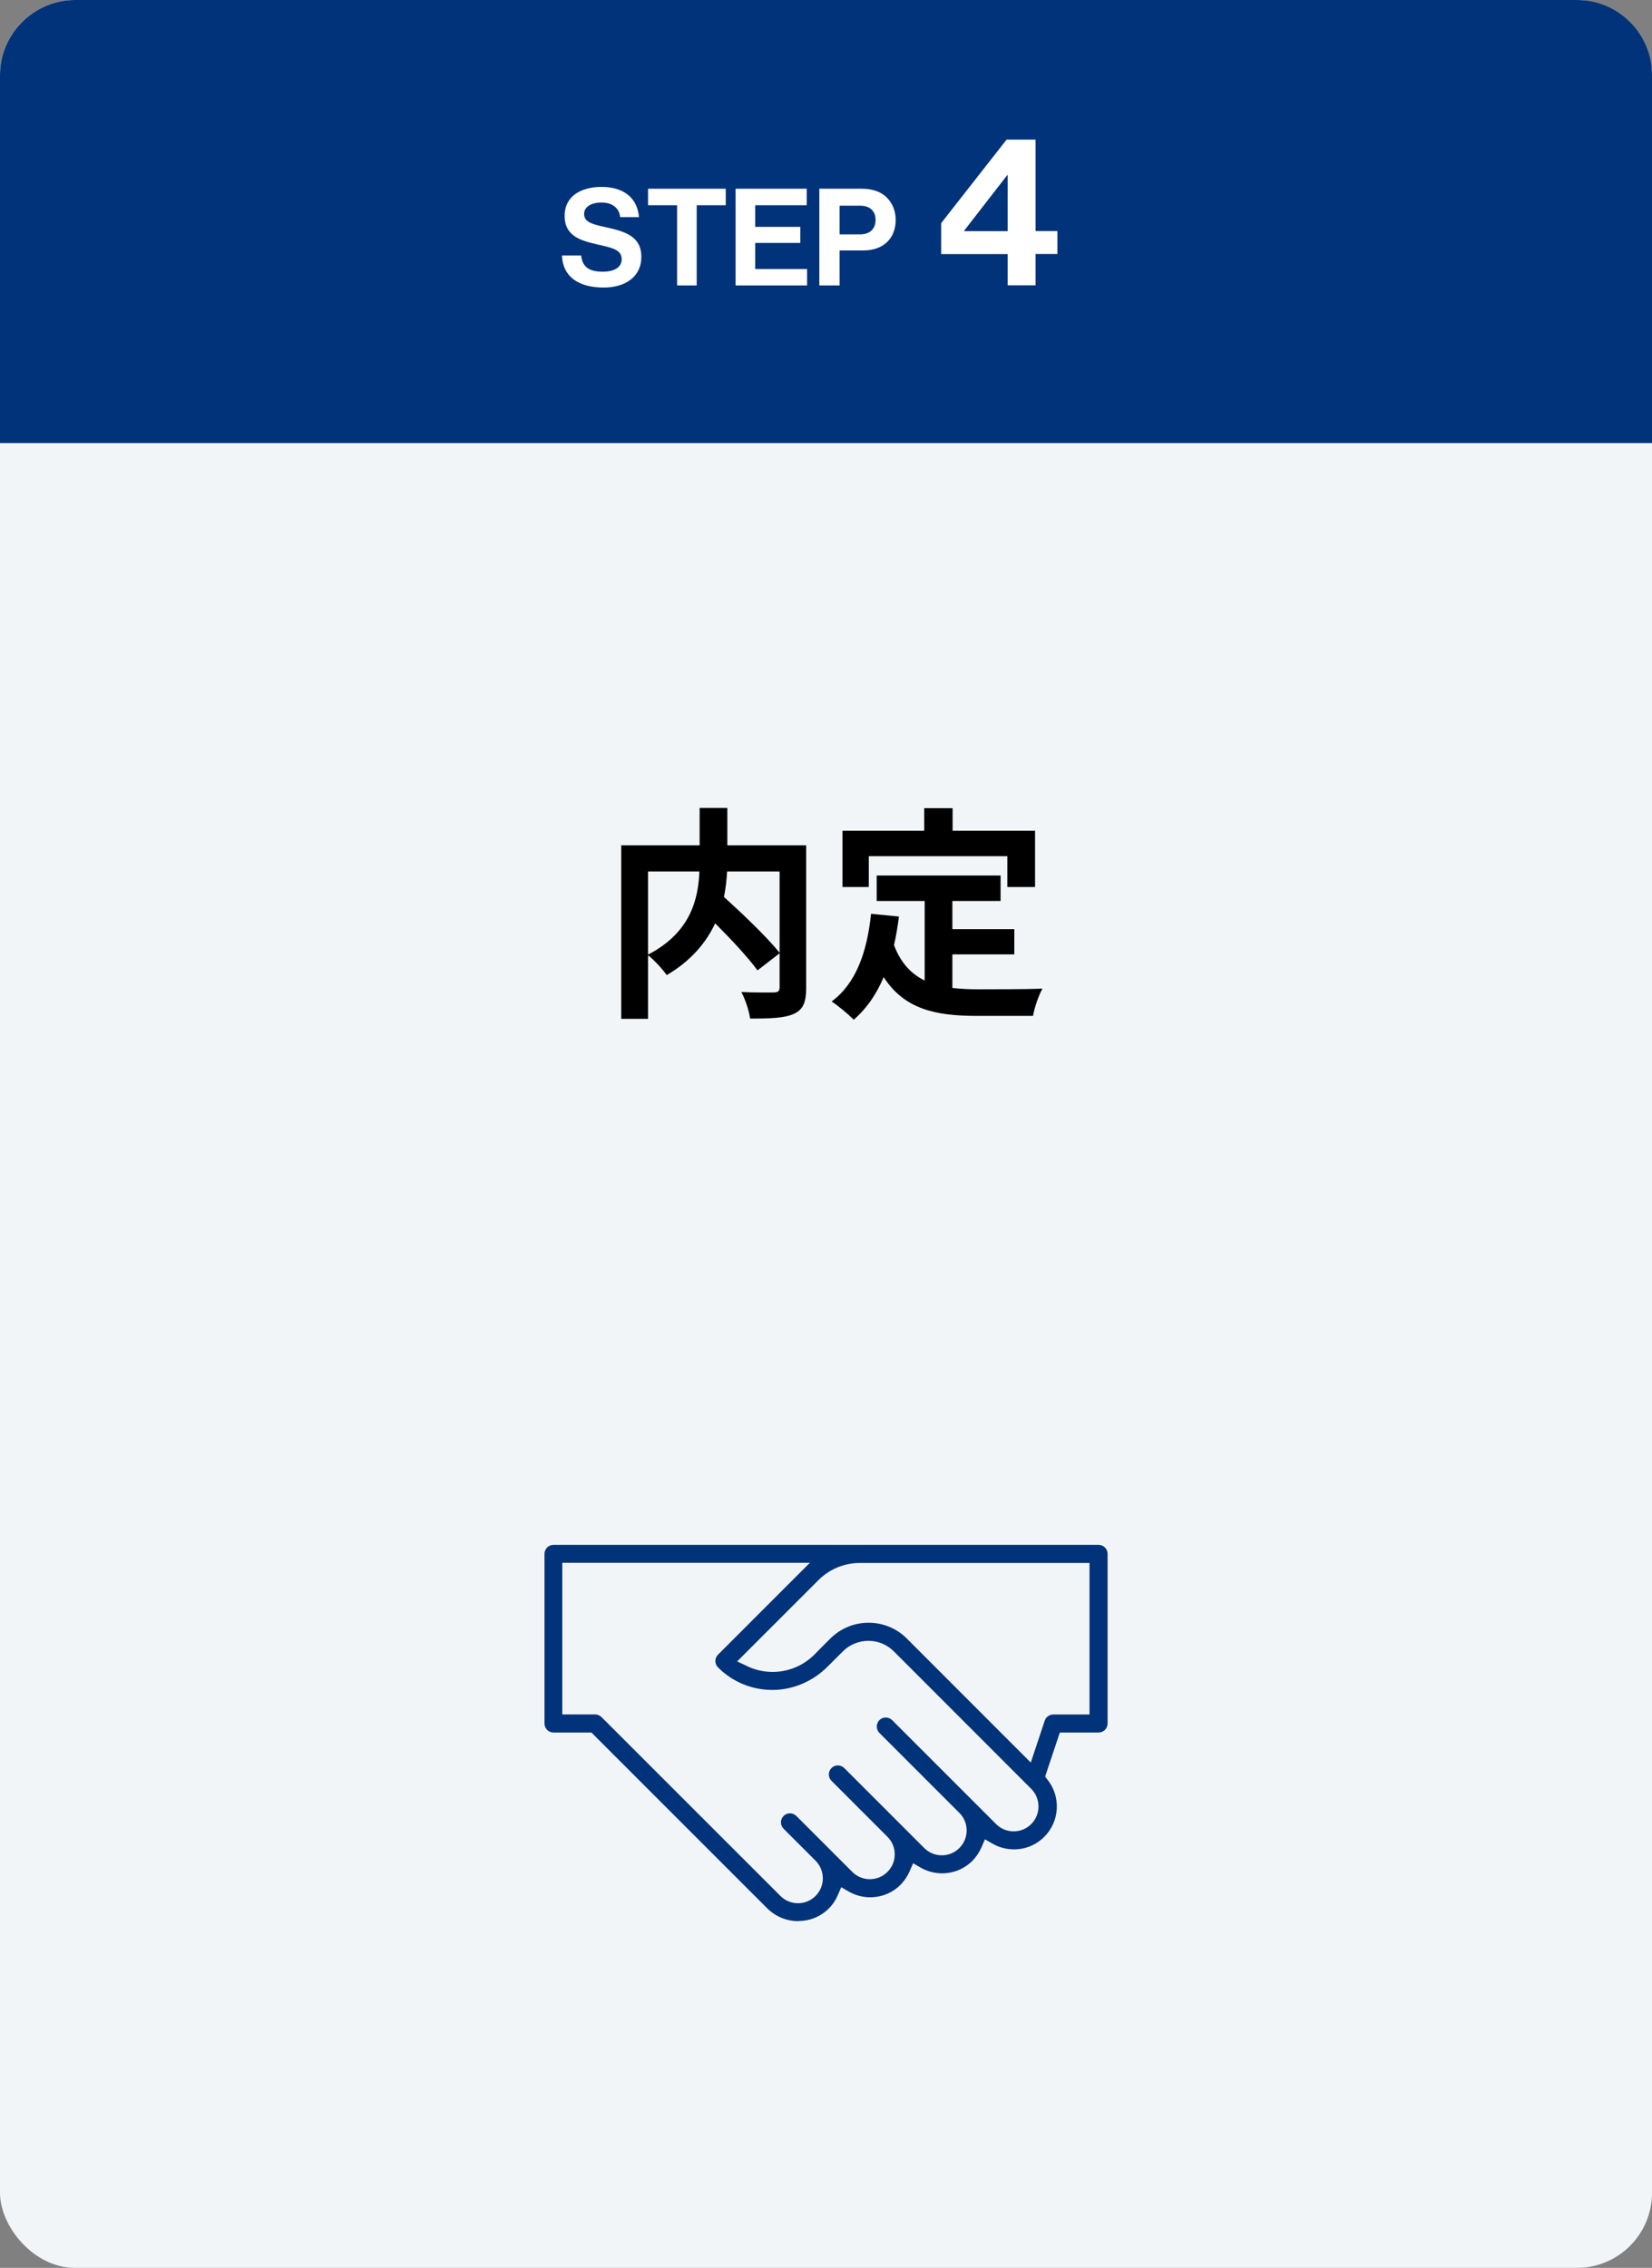
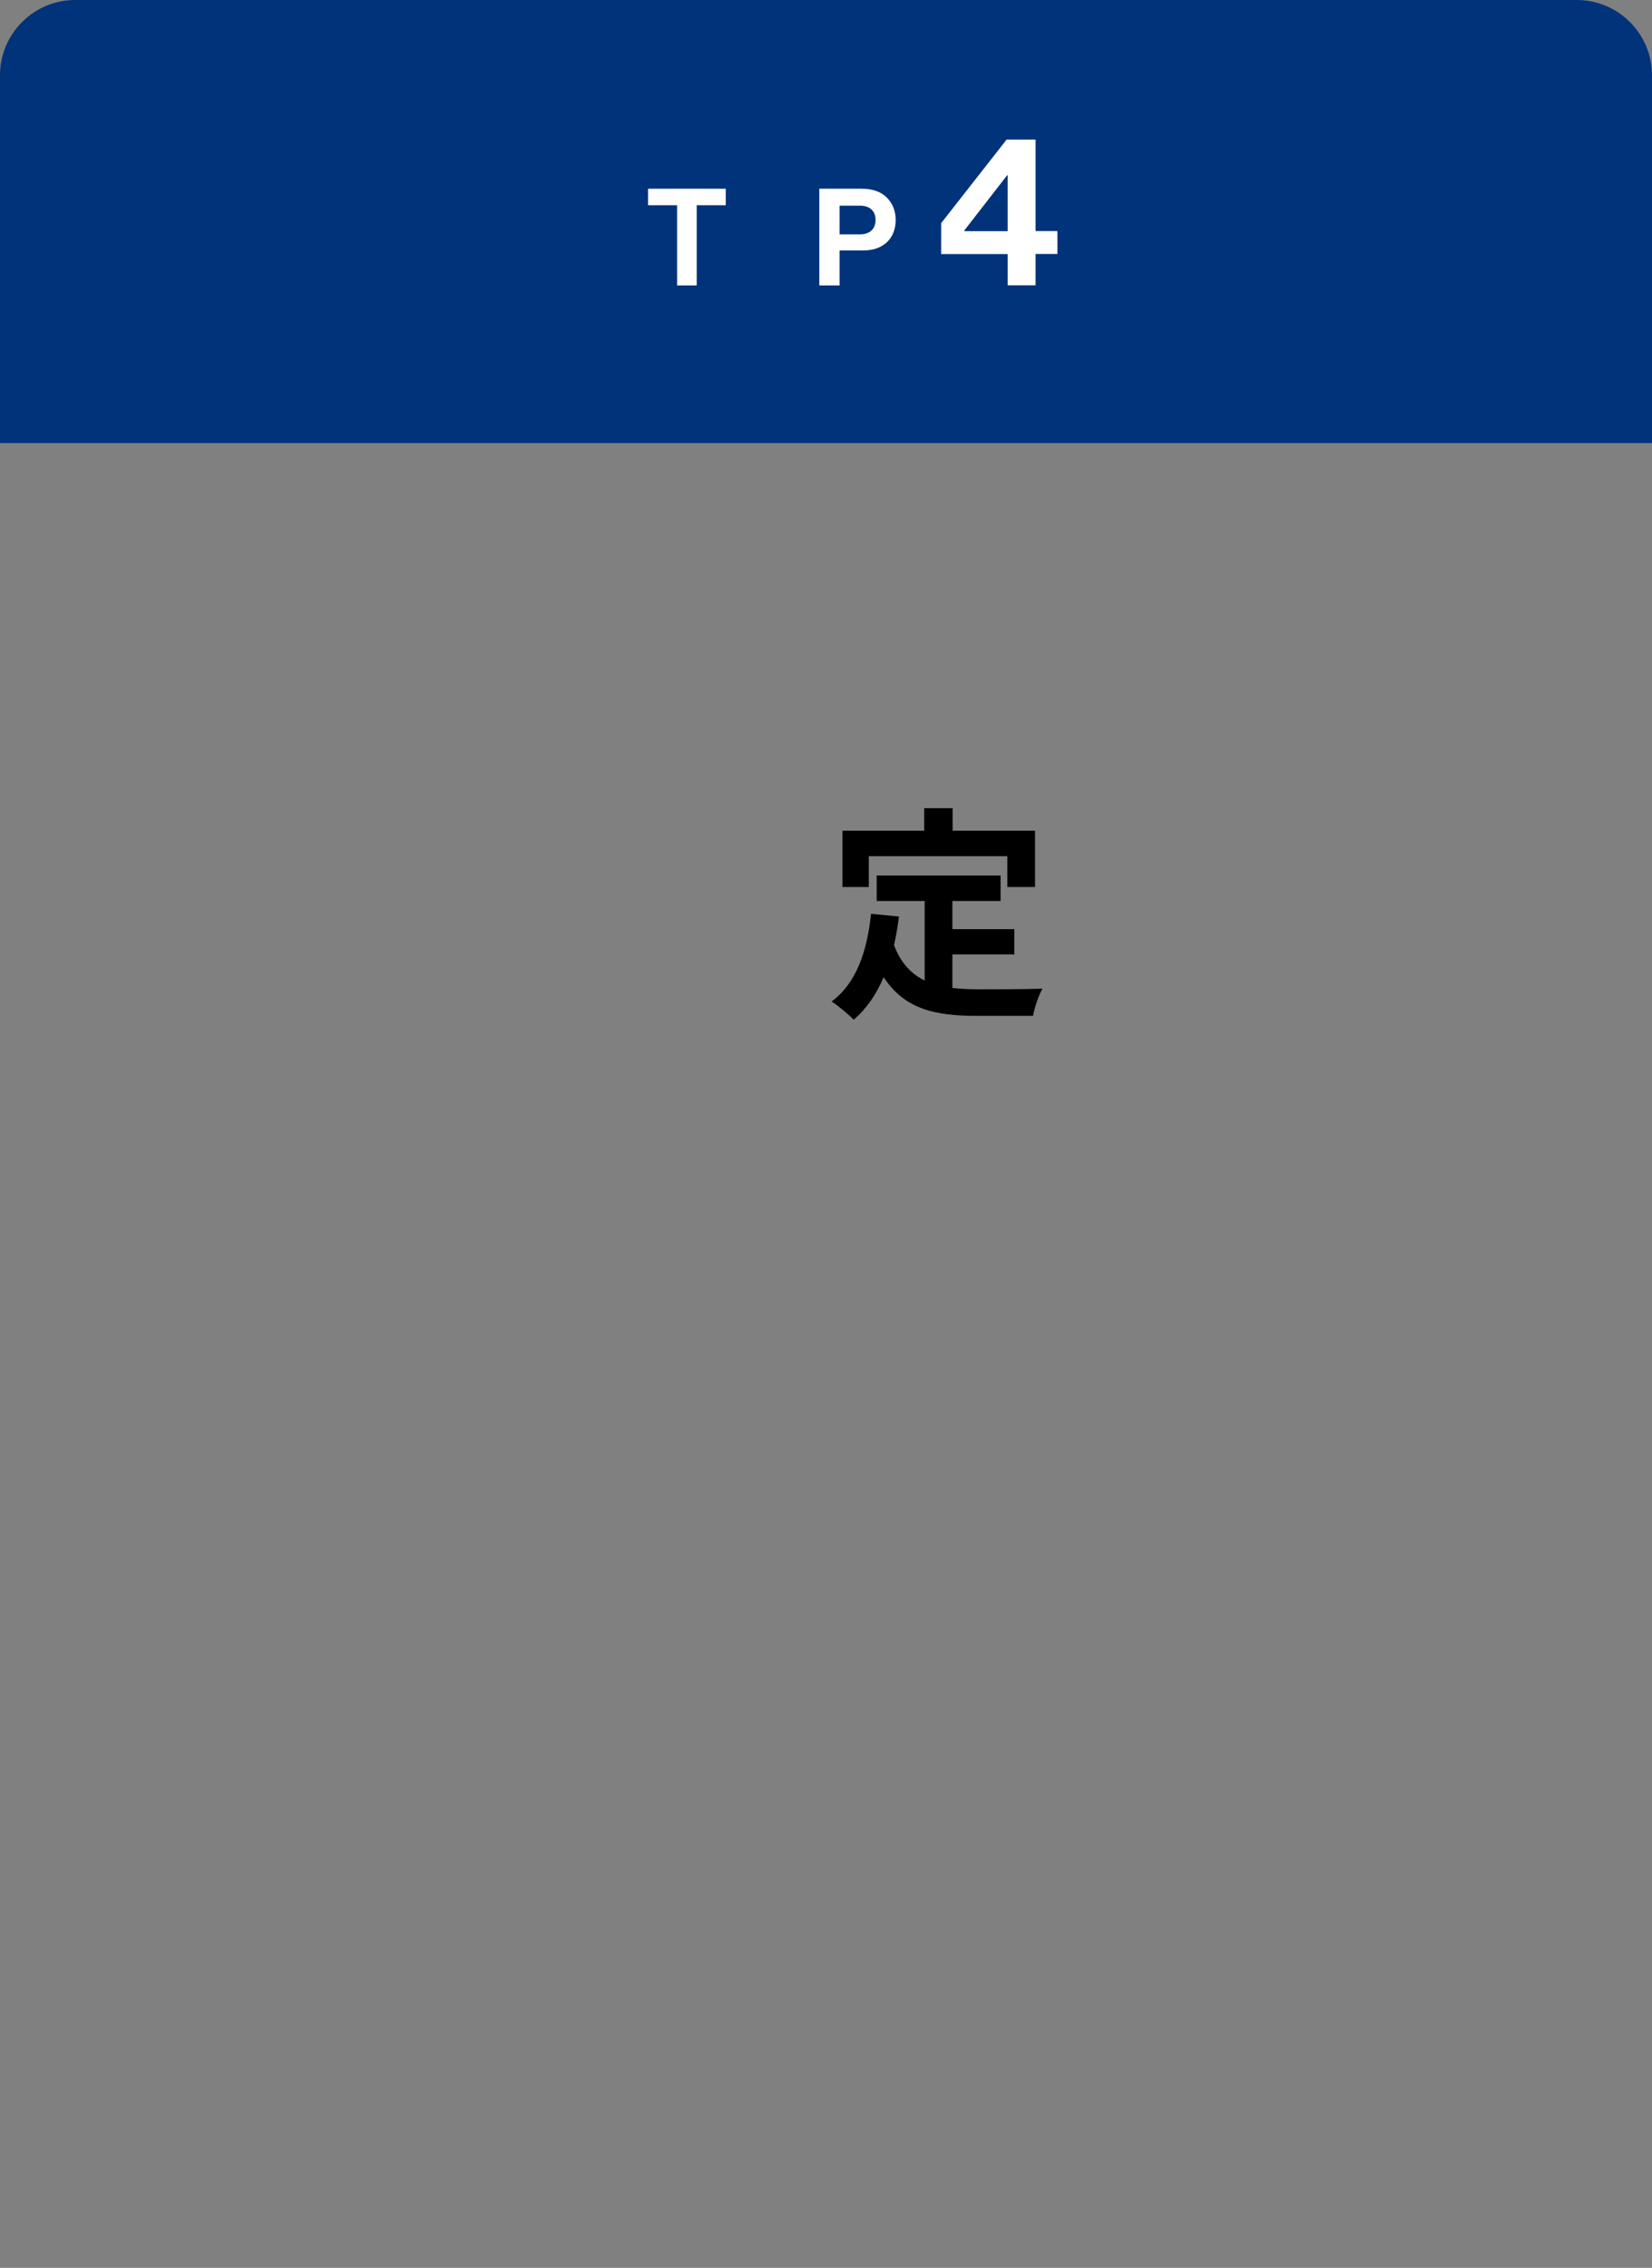
<svg xmlns="http://www.w3.org/2000/svg" id="b" viewBox="0 0 220 302">
  <rect x="0" y="0" width="220" height="302" fill="#808080" stroke="none" />
  <defs>
    <style>.d{fill:#01337a;}.e{fill:#f2f5f8;}.f{fill:#fff;}</style>
  </defs>
  <g id="c">
-     <rect class="e" width="220" height="302" rx="10" ry="10" />
    <path class="d" d="M0,59V10C0,4.5,4.5,0,10,0h200c5.5,0,10,4.5,10,10v49" />
-     <path class="f" d="M74.83,34.02h2.56c.18,1.55,1.06,2.16,2.9,2.16,1.33,0,2.5-.47,2.5-1.66,0-1.26-1.22-1.51-3.19-1.96-2.3-.52-4.41-1.13-4.41-3.82,0-2.54,2.07-3.85,4.93-3.85s4.77,1.42,4.97,4.02h-2.5c-.14-1.3-1.15-1.94-2.48-1.94-1.4,0-2.32.59-2.32,1.51,0,1.04.9,1.35,2.81,1.76,2.65.58,4.81,1.21,4.81,3.98,0,2.61-2.11,4.07-5.01,4.07-3.49,0-5.47-1.55-5.56-4.27Z" />
    <path class="f" d="M86.3,25.13h10.35v2.2h-3.87v10.68h-2.61v-10.68h-3.87v-2.2Z" />
-     <path class="f" d="M97.96,25.13h9.47v2.2h-6.86v2.88h6.01v2.14h-6.01v3.48h6.91v2.18h-9.52v-12.87Z" />
    <path class="f" d="M109.11,25.13h5.65c1.49,0,2.61.43,3.37,1.21.72.74,1.15,1.75,1.15,2.94,0,2.43-1.6,4.07-4.3,4.07h-3.17v4.66h-2.7v-12.87ZM111.81,31.21h2.7c1.37,0,2.09-.76,2.09-1.93s-.76-1.89-2.05-1.89h-2.74v3.82Z" />
    <path class="f" d="M134.19,33.83h-8.85v-4.12l8.71-11.12h3.86v12.18h2.91v3.05h-2.91v4.17h-3.72v-4.17ZM128.42,30.78h5.77v-7.45h-.06l-5.71,7.36v.08Z" />
-     <path d="M107.36,131.53c0,1.92-.39,2.91-1.65,3.48-1.23.57-3.15.63-5.82.63-.12-1.02-.66-2.61-1.17-3.54,1.77.09,3.78.06,4.35.06.57-.03.75-.18.75-.72v-4.5l-2.94,2.28c-1.2-1.65-3.45-4.08-5.64-6.27-1.17,2.52-3.18,4.98-6.45,6.9-.51-.72-1.62-1.98-2.49-2.64v8.46h-3.57v-23.1h10.44v-4.98h3.69v4.98h10.5v18.96ZM86.3,127.12c5.67-2.94,6.69-7.38,6.84-11.07h-6.84v11.07ZM96.83,116.05c-.06,1.11-.18,2.22-.42,3.39,2.55,2.31,5.76,5.37,7.41,7.44v-10.83h-6.99Z" />
    <path d="M126.83,131.56c1.08.12,2.22.18,3.42.18,1.62,0,6.57,0,8.58-.09-.51.87-1.08,2.58-1.26,3.63h-7.5c-5.52,0-9.63-.9-12.39-5.16-.96,2.28-2.28,4.2-3.99,5.67-.6-.63-2.1-1.89-2.94-2.43,3.24-2.4,4.71-6.54,5.25-11.67l3.72.36c-.18,1.35-.39,2.61-.66,3.81.9,2.4,2.31,3.84,4.08,4.71v-10.59h-6.39v-3.39h16.5v3.39h-6.42v3.75h8.25v3.36h-8.25v4.47ZM115.7,118.12h-3.51v-7.5h10.89v-3h3.78v3h10.98v7.5h-3.69v-4.11h-18.45v4.11Z" />
-     <path class="d" d="M106.32,255.83c-1.58,0-3.06-.62-4.17-1.73l-23.39-23.39h-5.05c-.66,0-1.2-.54-1.2-1.2v-22.59c0-.66.54-1.2,1.2-1.2h72.59c.66,0,1.2.54,1.2,1.2v22.59c0,.66-.54,1.2-1.2,1.2h-5.16l-1.96,5.87.35.45c1.78,2.27,1.58,5.53-.46,7.57-1.08,1.08-2.51,1.67-4.04,1.67-1,0-1.98-.26-2.84-.75l-1.02-.59-.47,1.08c-.29.67-.69,1.26-1.2,1.78-1.08,1.08-2.51,1.67-4.04,1.67-1,0-1.98-.26-2.84-.75l-1.02-.59-.47,1.08c-.29.67-.69,1.26-1.2,1.78-1.08,1.08-2.51,1.67-4.04,1.67-1,0-1.98-.26-2.84-.75l-1.02-.59-.47,1.08c-.33.77-.82,1.45-1.46,2.01-1.03.91-2.36,1.41-3.75,1.41ZM74.91,228.3h4.34c.32,0,.62.13.85.35l23.83,23.82c.63.63,1.46.97,2.34.97s1.72-.34,2.34-.97c1.29-1.29,1.29-3.39,0-4.69l-4.26-4.26c-.23-.23-.35-.53-.35-.85s.13-.62.35-.85c.23-.23.53-.35.85-.35s.62.13.85.35l7.45,7.45c.63.63,1.46.97,2.34.97s1.72-.34,2.34-.97c.63-.62.97-1.46.97-2.34s-.34-1.72-.97-2.34l-7.45-7.45c-.47-.47-.47-1.23,0-1.7.23-.23.53-.35.85-.35s.62.13.85.35l10.65,10.65c.63.63,1.46.97,2.34.97s1.72-.34,2.34-.97c.63-.63.97-1.46.97-2.34s-.34-1.72-.97-2.34l-10.65-10.65c-.23-.23-.35-.53-.35-.85s.13-.62.35-.85c.23-.23.53-.35.85-.35s.62.13.85.35l13.84,13.84c.63.63,1.46.97,2.34.97s1.72-.34,2.34-.97c1.29-1.29,1.29-3.39,0-4.69l-18.29-18.3c-.91-.91-2.11-1.41-3.39-1.41s-2.51.5-3.42,1.42l-2.02,2.02c-1.97,1.97-4.64,3.1-7.33,3.1h-.02c-2.74,0-5.31-1.07-7.24-3-.47-.47-.47-1.23,0-1.7l12.23-12.23h-32.97v20.18ZM115.67,216.09c1.93,0,3.75.75,5.11,2.12l16.49,16.5,1.86-5.58c.16-.49.62-.82,1.14-.82h4.82v-20.18h-30.56c-2.09,0-4.06.81-5.54,2.29l-10.82,10.82,1.35.64c1.04.5,2.21.76,3.37.76,2.04,0,3.97-.78,5.44-2.19l.03-.03h.01c.15-.17,1.38-1.4,2.19-2.21,1.36-1.36,3.18-2.12,5.11-2.12Z" />
  </g>
</svg>